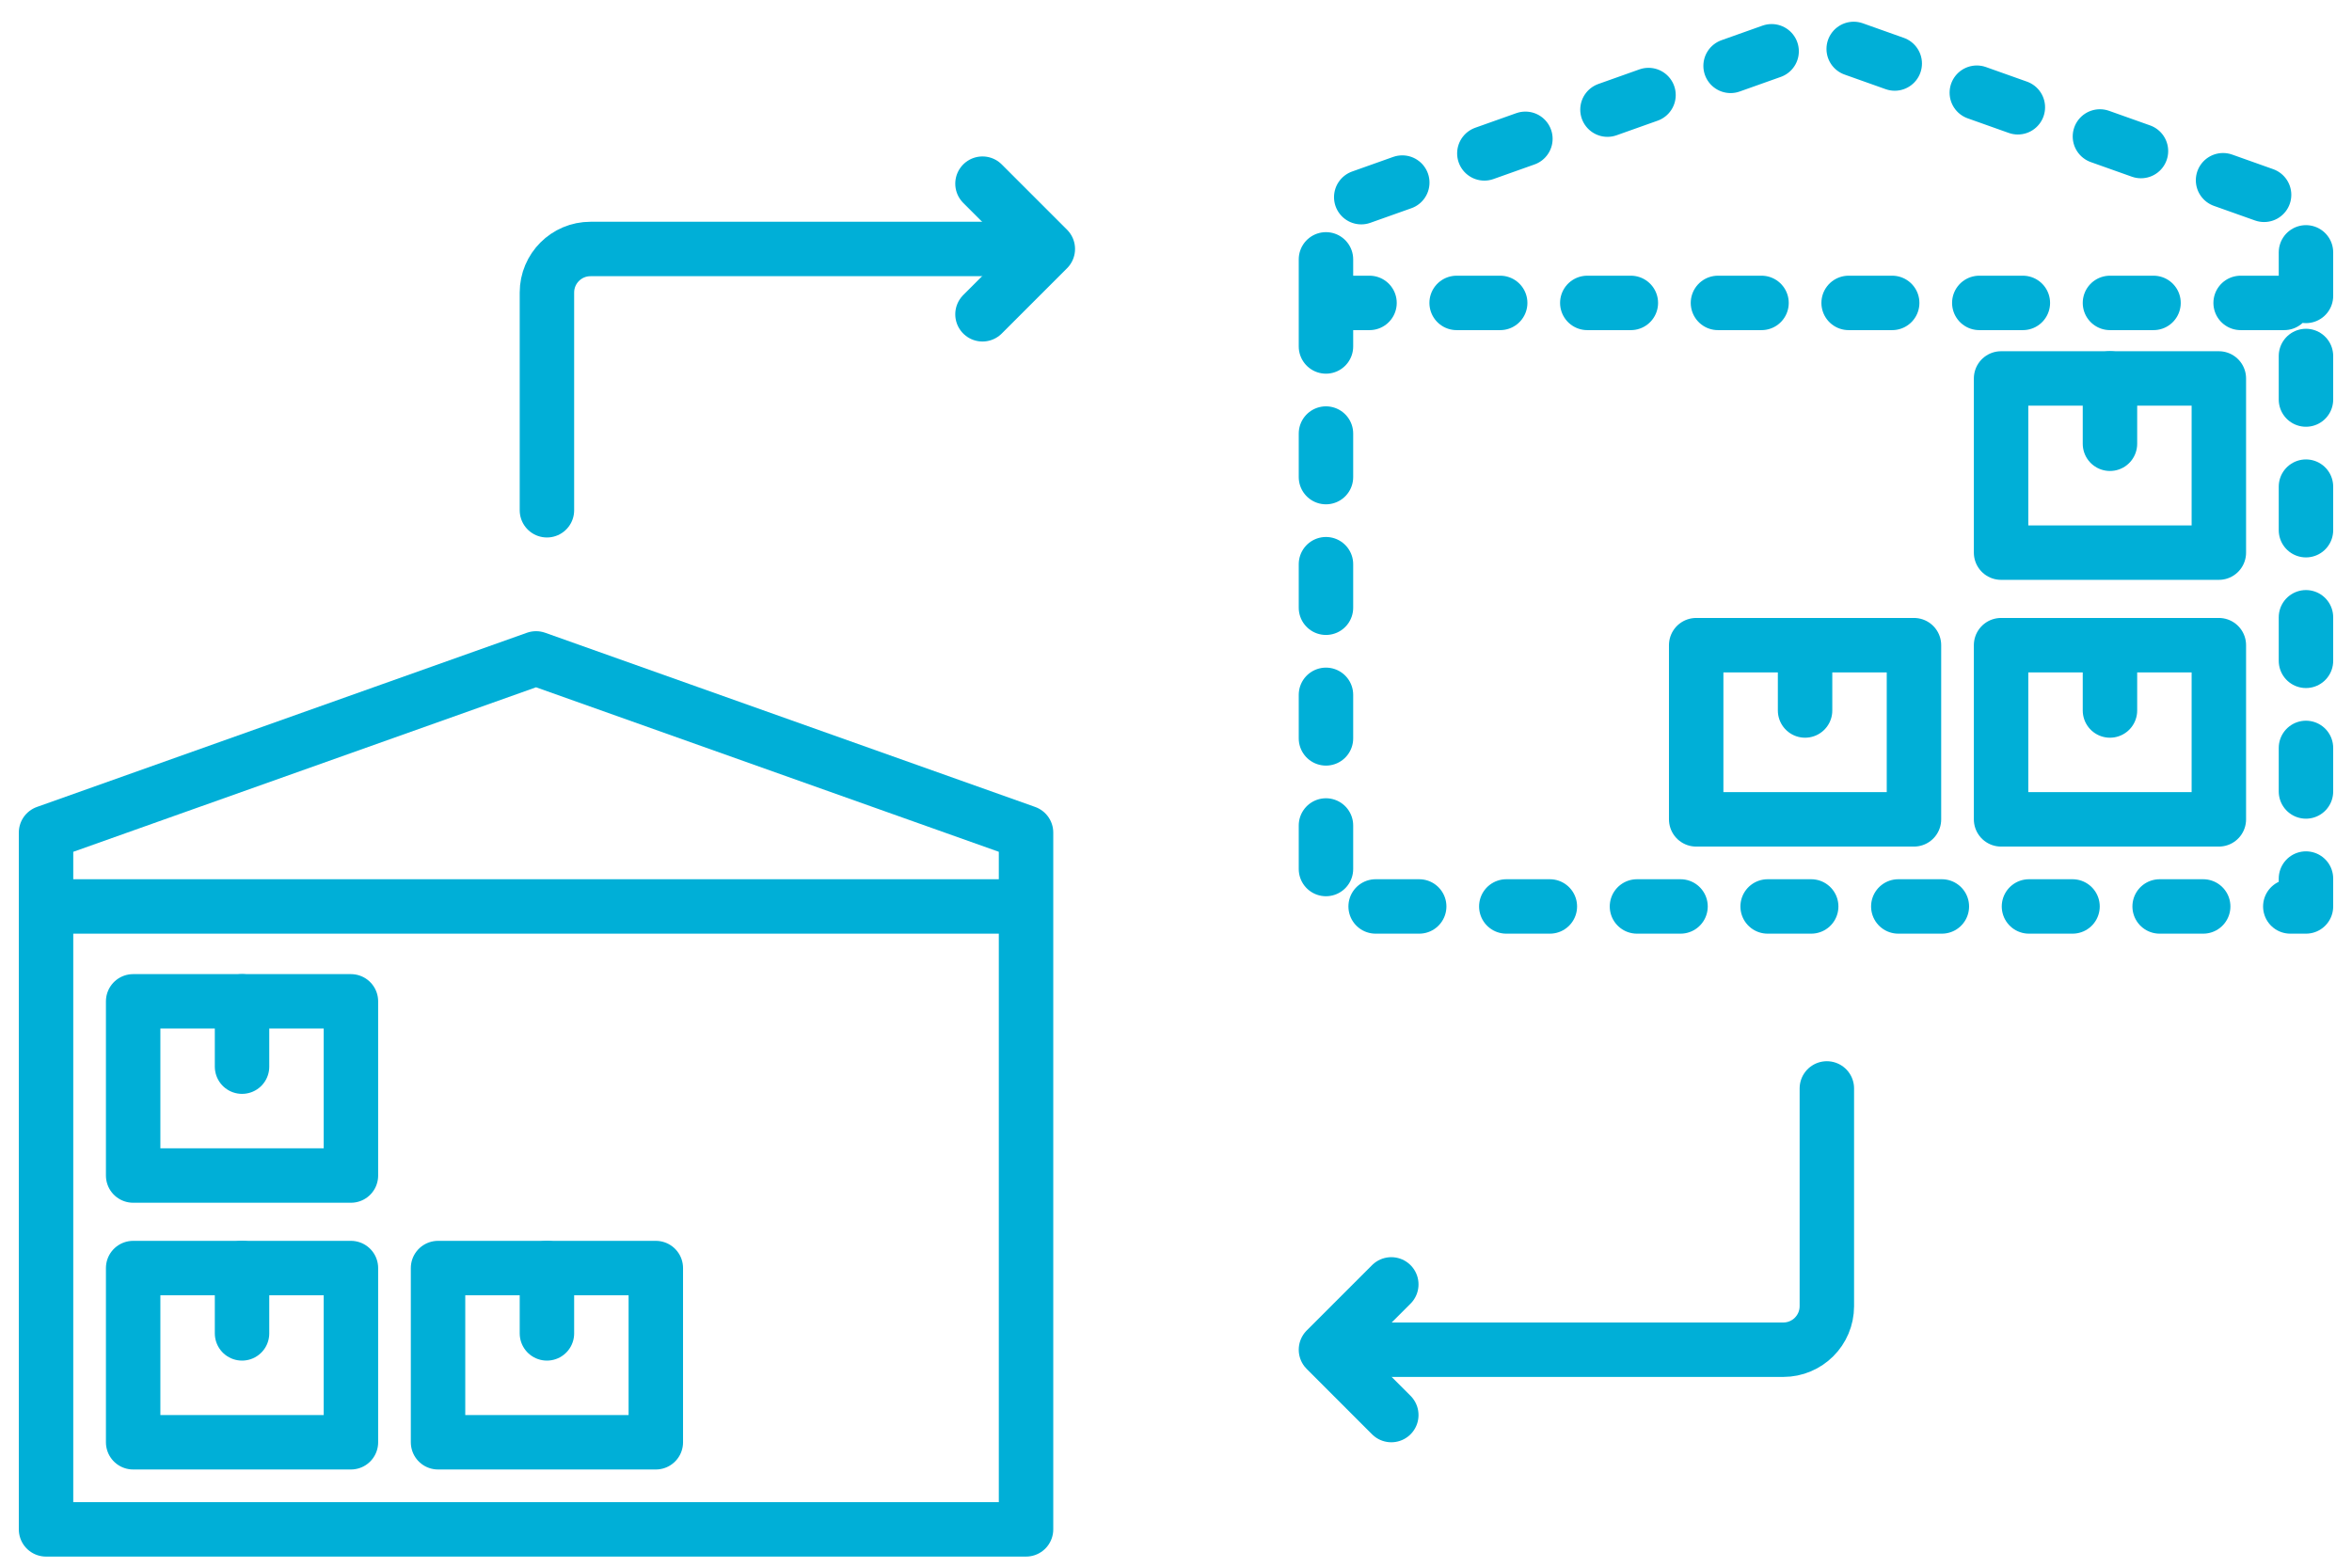
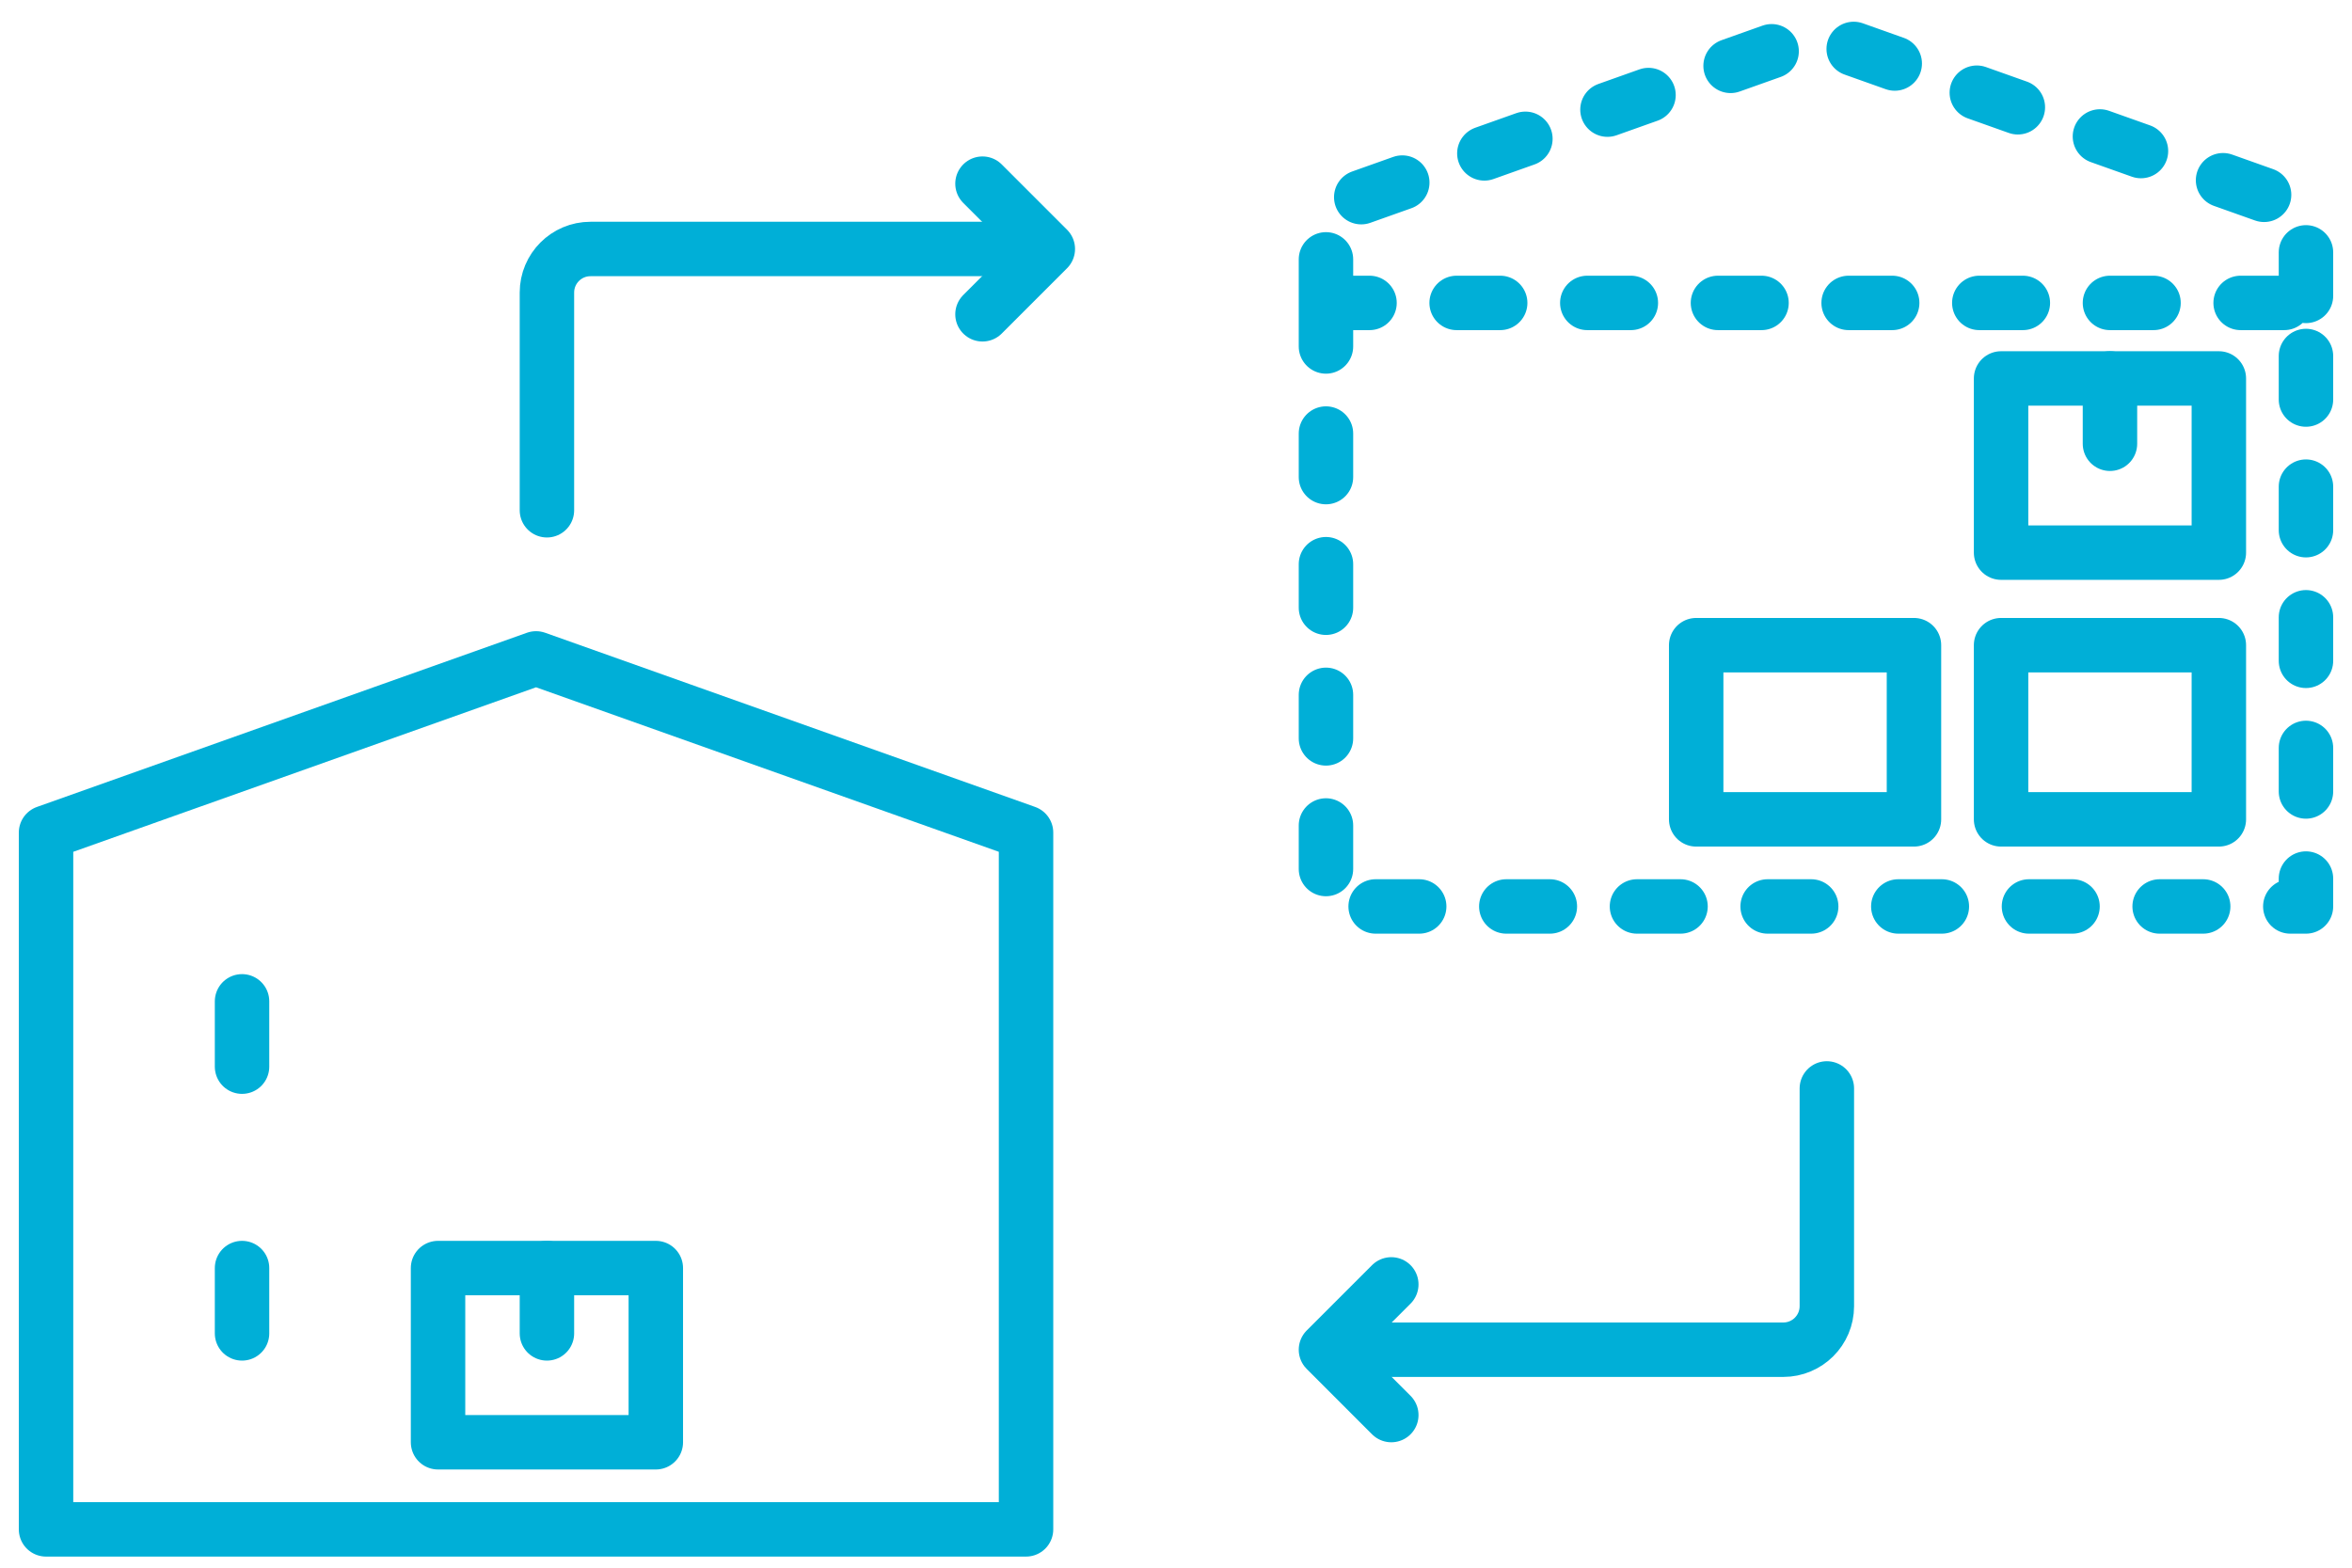
<svg xmlns="http://www.w3.org/2000/svg" width="108" height="72" viewBox="0 0 108 72" fill="none">
  <path d="M47.114 70.24V38.239L24.614 30.239L2.114 38.239V43.221V70.24H47.114Z" stroke="#00AFD7" stroke-width="2.5" stroke-linecap="round" stroke-linejoin="round" />
-   <path d="M16.114 45.989H6.114V53.989H16.114V45.989Z" stroke="#00AFD7" stroke-width="2.5" stroke-linecap="round" stroke-linejoin="round" />
  <path d="M11.114 45.989V48.989" stroke="#00AFD7" stroke-width="2.5" stroke-linecap="round" stroke-linejoin="round" />
-   <path d="M16.114 58.239H6.114V66.24H16.114V58.239Z" stroke="#00AFD7" stroke-width="2.5" stroke-linecap="round" stroke-linejoin="round" />
  <path d="M11.114 58.239V61.239" stroke="#00AFD7" stroke-width="2.5" stroke-linecap="round" stroke-linejoin="round" />
  <path d="M30.114 58.239H20.114V66.24H30.114V58.239Z" stroke="#00AFD7" stroke-width="2.5" stroke-linecap="round" stroke-linejoin="round" />
  <path d="M25.114 58.239V61.239" stroke="#00AFD7" stroke-width="2.5" stroke-linecap="round" stroke-linejoin="round" />
-   <path d="M2.114 41.631H47.114" stroke="#00AFD7" stroke-width="2.5" />
  <path d="M60.886 13.912V9.631L83.386 1.631L105.886 9.631V13.912M60.886 13.912V41.631H105.886V13.912M60.886 13.912H105.886" stroke="#00AFD7" stroke-width="2.5" stroke-linecap="round" stroke-linejoin="round" stroke-dasharray="2 4" />
  <path d="M91.886 17.381H101.886V25.381H91.886V17.381Z" stroke="#00AFD7" stroke-width="2.5" stroke-linecap="round" stroke-linejoin="round" />
  <path d="M96.886 17.381V20.381" stroke="#00AFD7" stroke-width="2.5" stroke-linecap="round" stroke-linejoin="round" />
  <path d="M91.886 29.631H101.886V37.631H91.886V29.631Z" stroke="#00AFD7" stroke-width="2.5" stroke-linecap="round" stroke-linejoin="round" />
-   <path d="M96.886 29.631V32.631" stroke="#00AFD7" stroke-width="2.5" stroke-linecap="round" stroke-linejoin="round" />
  <path d="M77.886 29.631H87.886V37.631H77.886V29.631Z" stroke="#00AFD7" stroke-width="2.5" stroke-linecap="round" stroke-linejoin="round" />
-   <path d="M82.886 29.631V32.631" stroke="#00AFD7" stroke-width="2.5" stroke-linecap="round" stroke-linejoin="round" />
  <path d="M25.114 23.435L25.114 13.435C25.114 12.331 26.01 11.435 27.114 11.435L46.114 11.435" stroke="#00AFD7" stroke-width="2.5" stroke-linecap="round" stroke-linejoin="round" />
  <path d="M45.114 8.435L48.114 11.435L45.114 14.435" stroke="#00AFD7" stroke-width="2.5" stroke-linecap="round" stroke-linejoin="round" />
  <path d="M83.886 49.989L83.886 59.989C83.886 61.094 82.99 61.989 81.886 61.989L62.886 61.989" stroke="#00AFD7" stroke-width="2.5" stroke-linecap="round" stroke-linejoin="round" />
  <path d="M63.886 64.99L60.886 61.989L63.886 58.989" stroke="#00AFD7" stroke-width="2.5" stroke-linecap="round" stroke-linejoin="round" />
</svg>